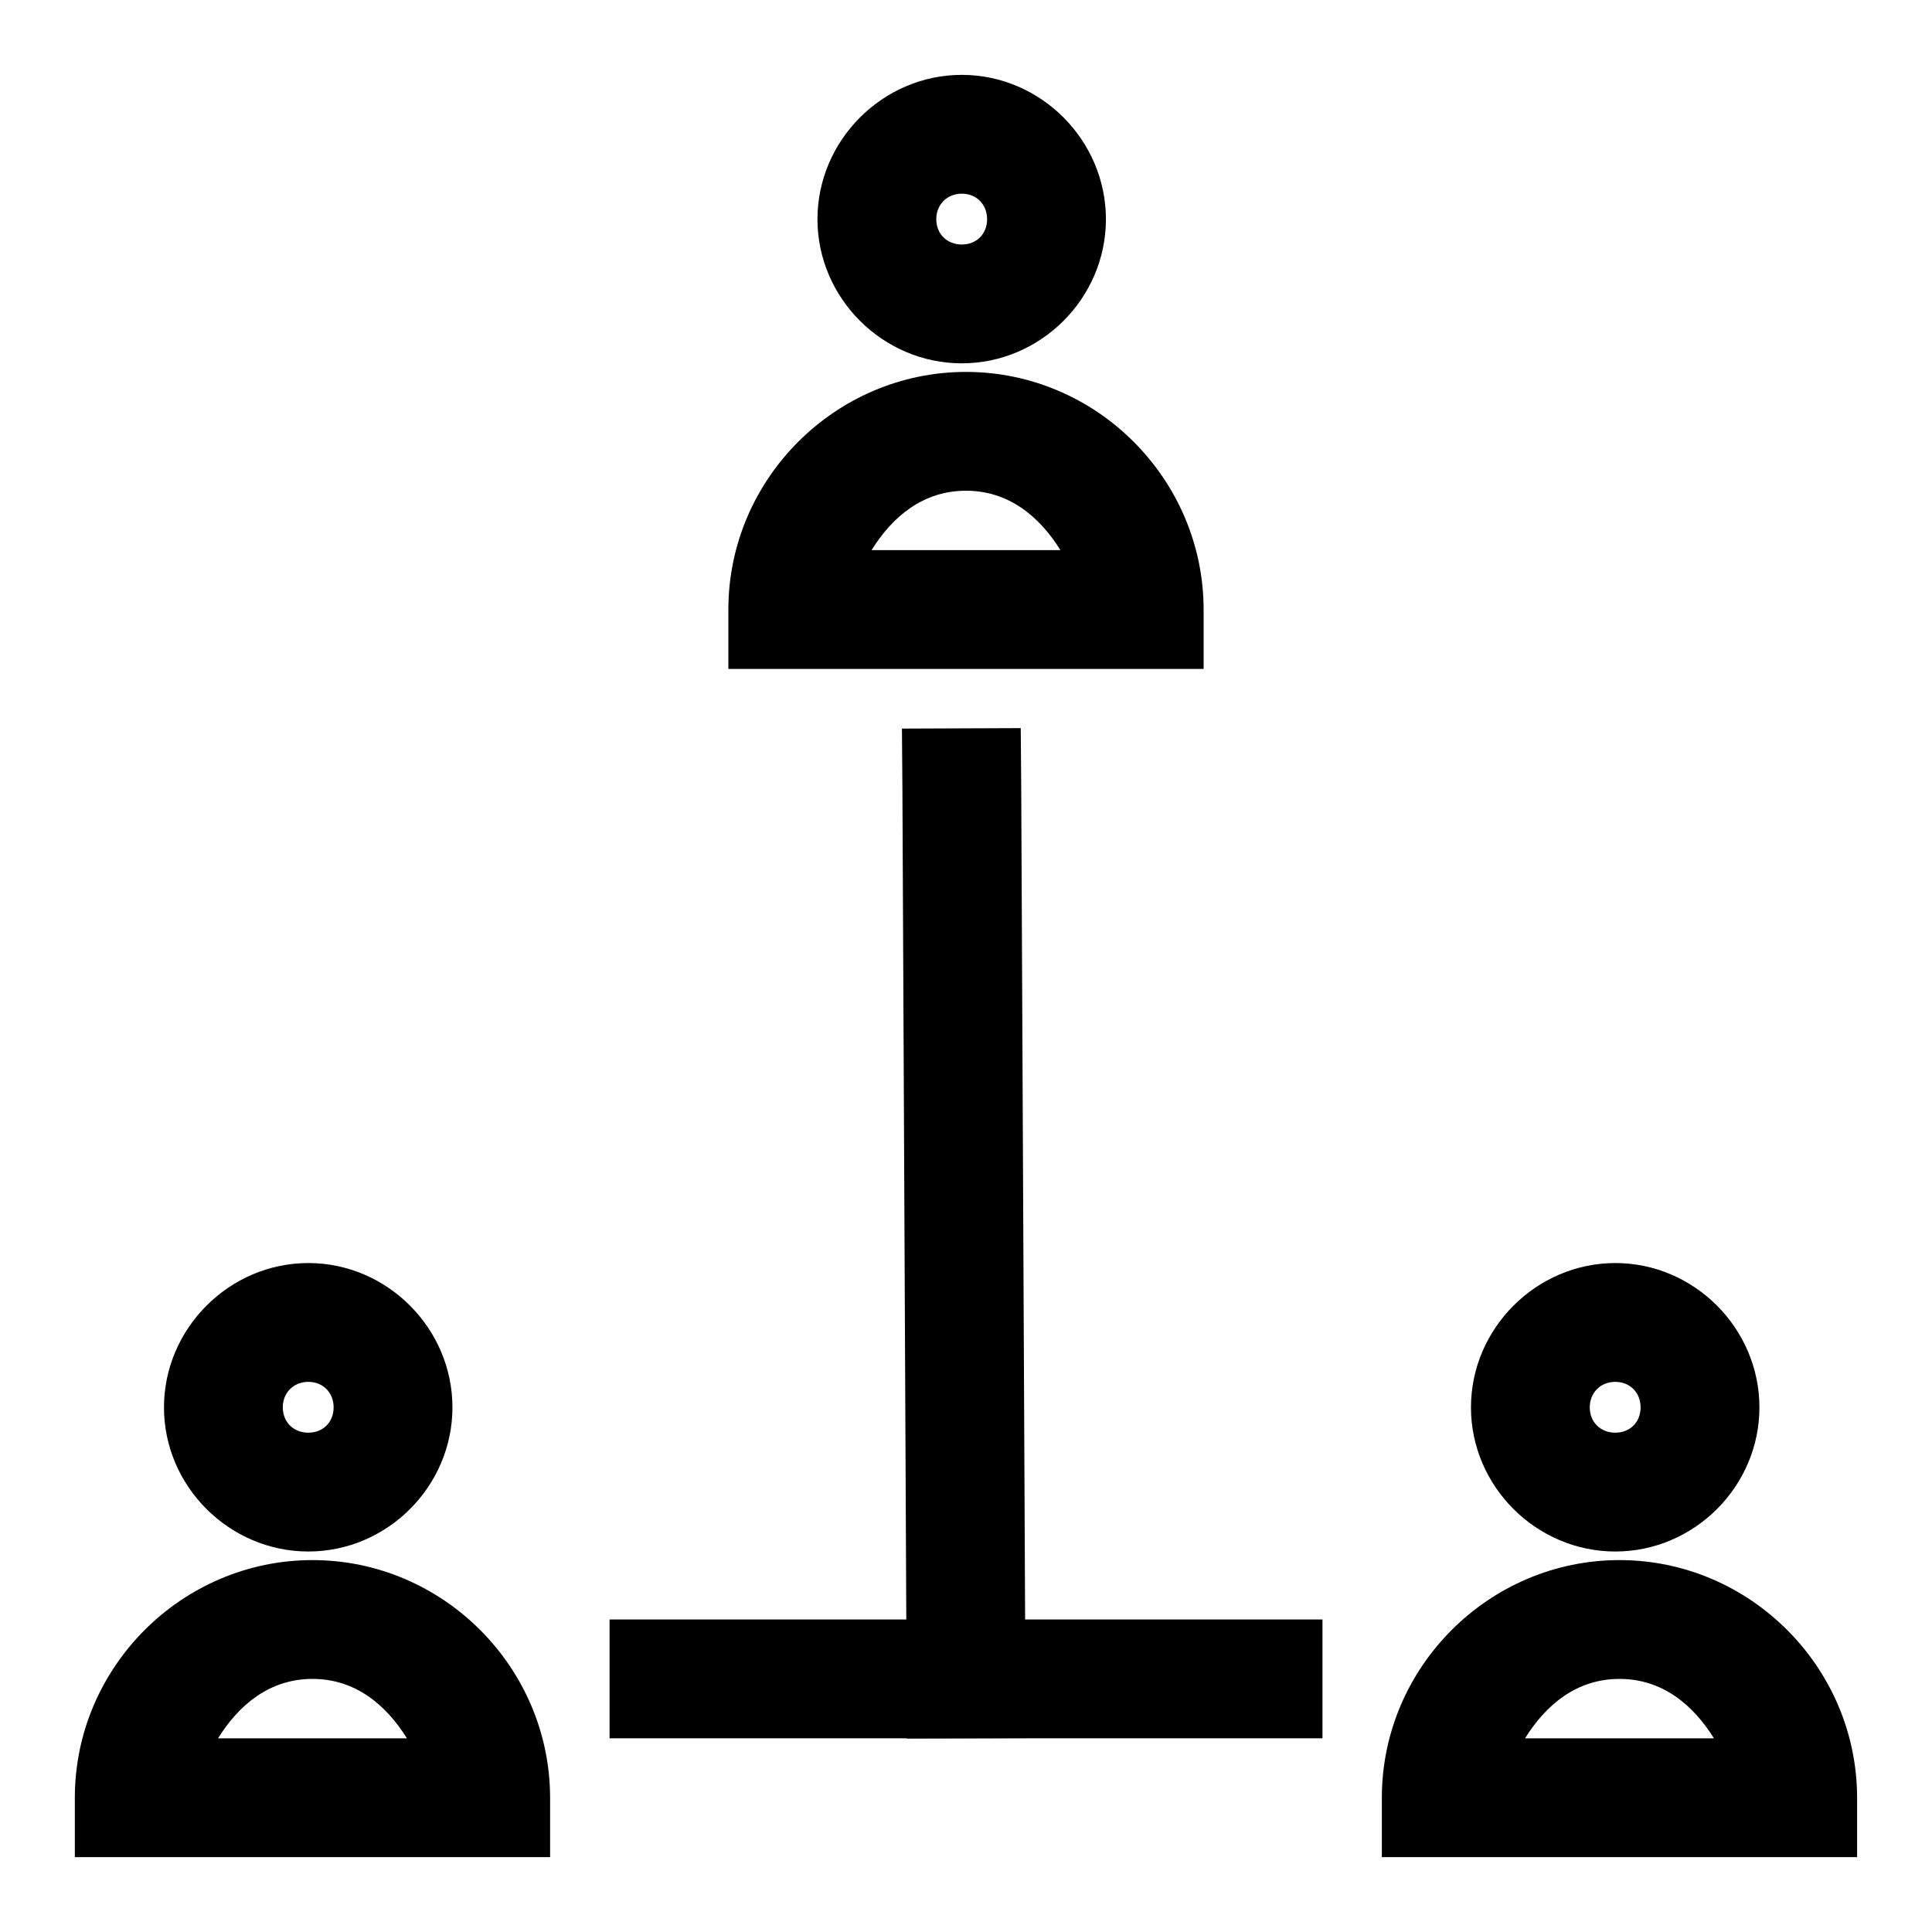
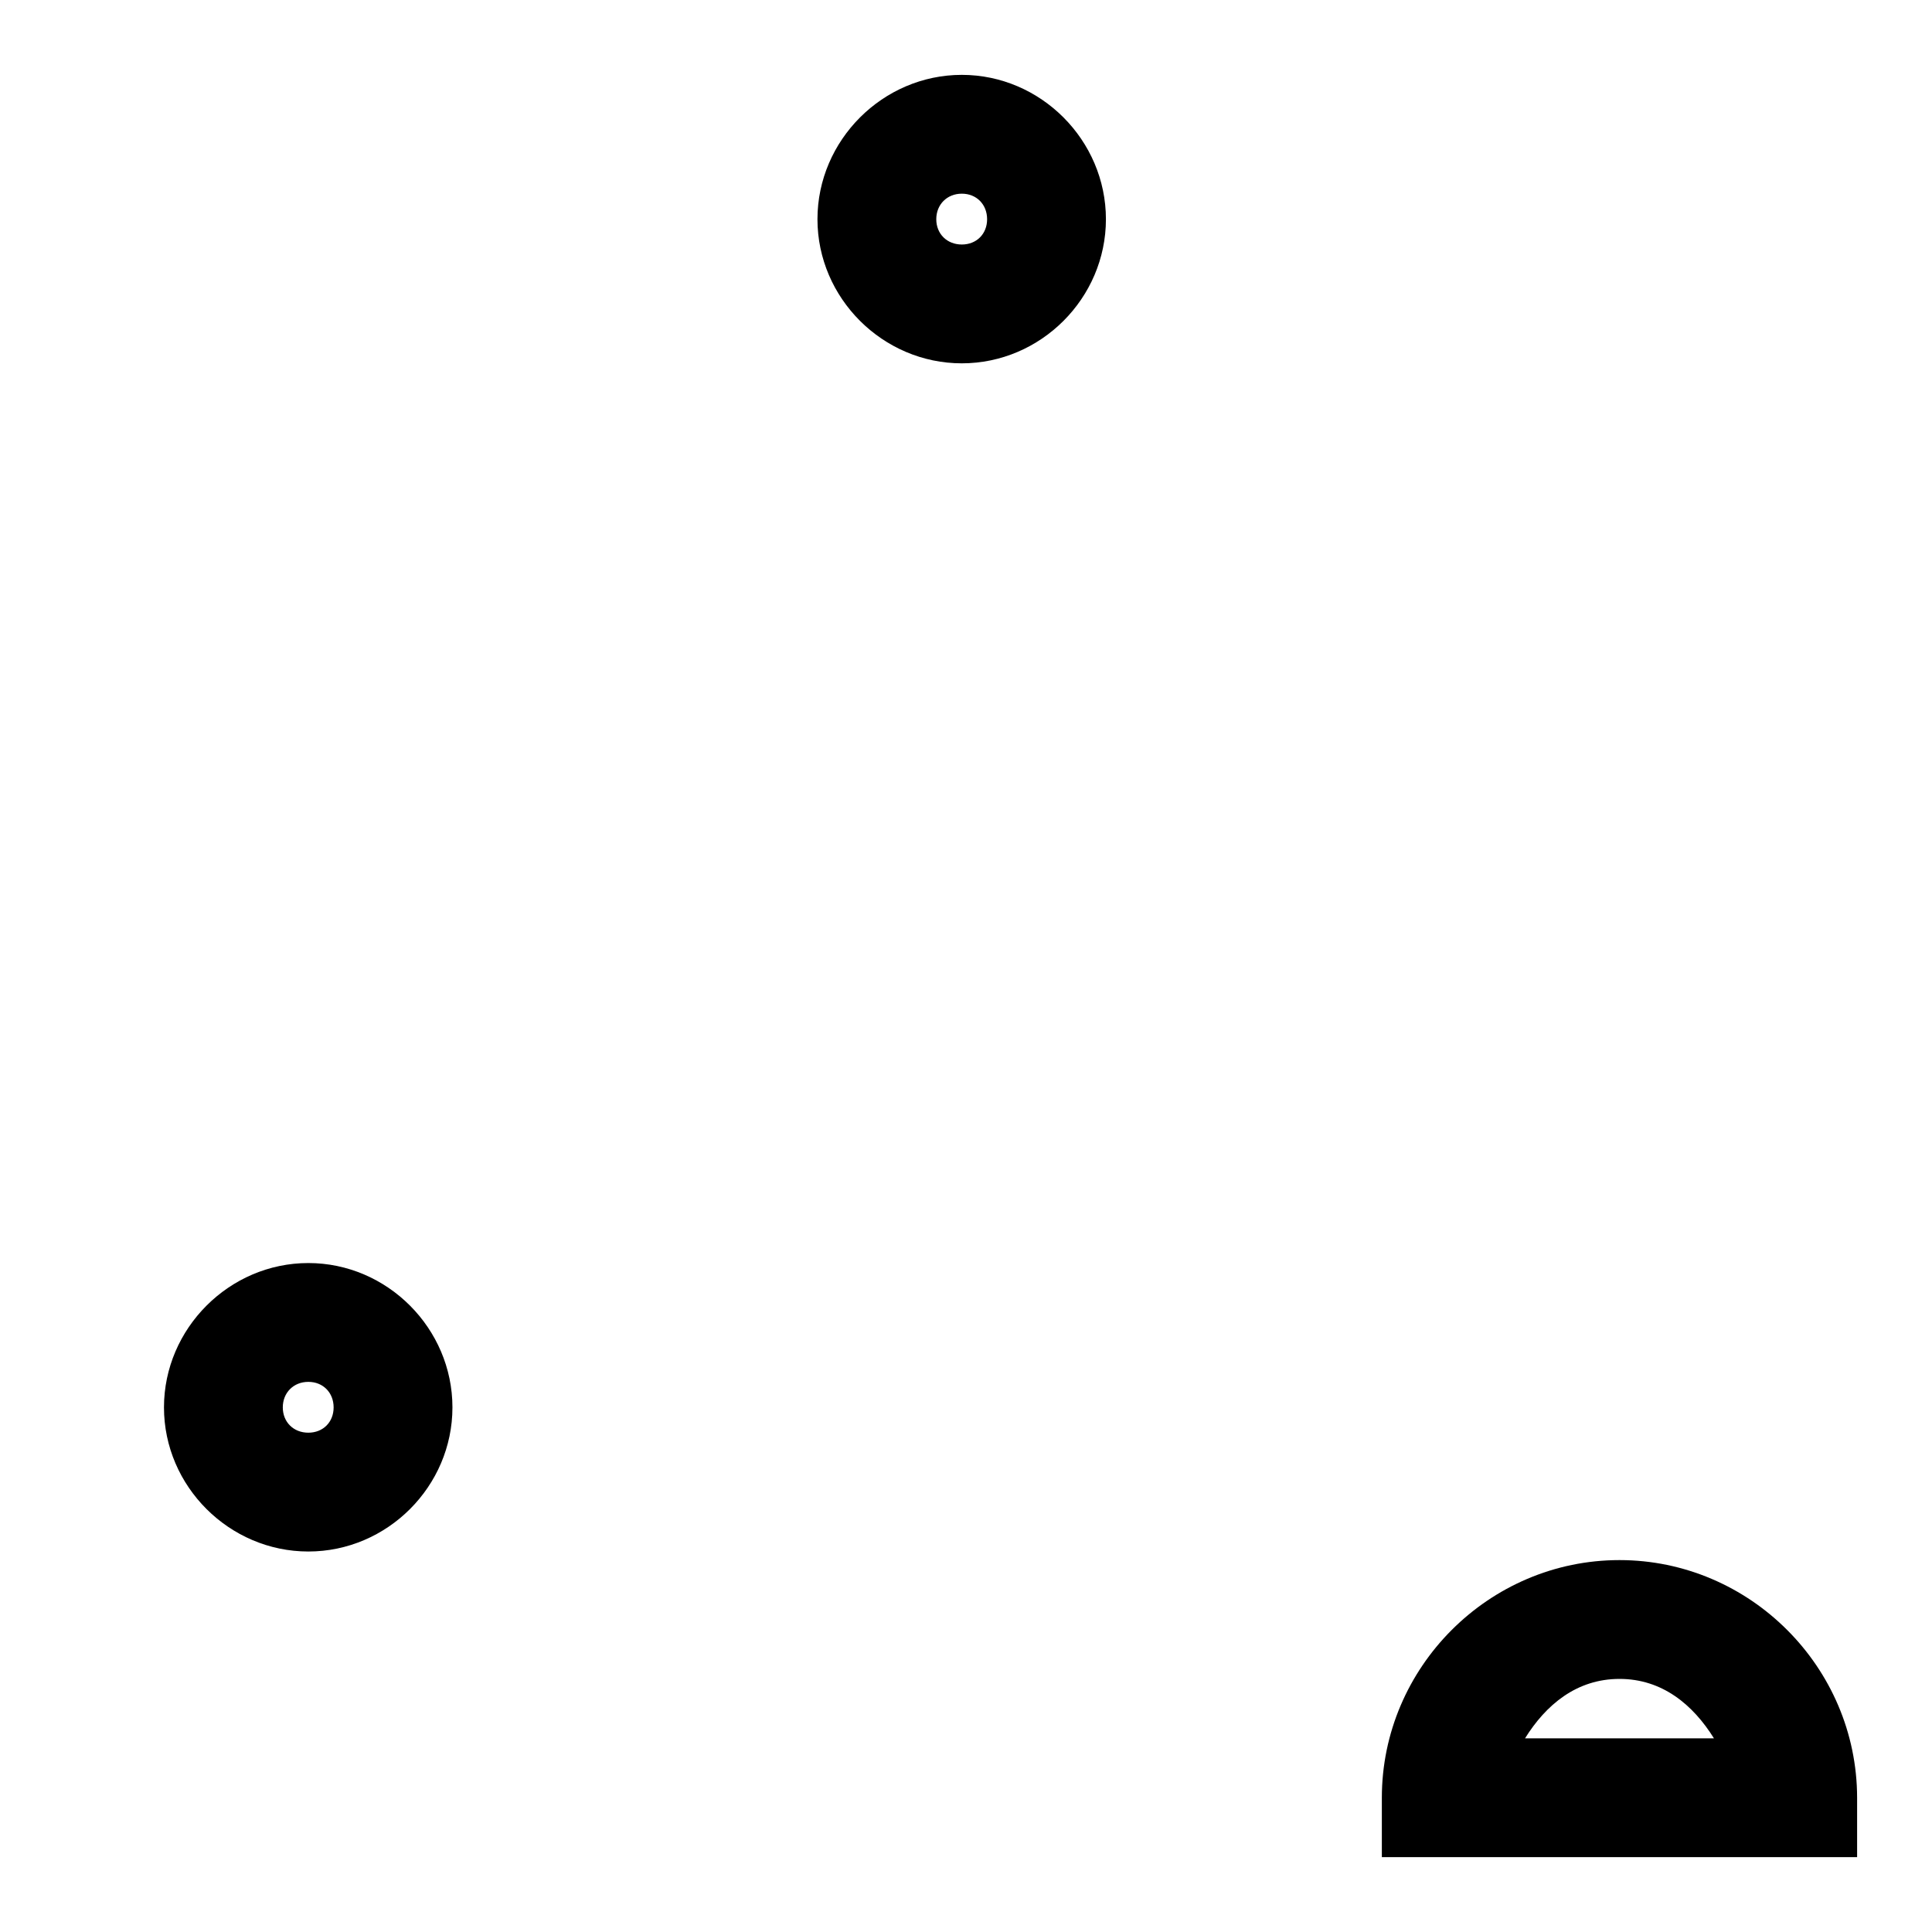
<svg xmlns="http://www.w3.org/2000/svg" fill="#000000" width="800px" height="800px" version="1.1" viewBox="144 144 512 512">
  <g>
    <path d="m398.89 163.84c-20.926 0-38.254 17.328-38.254 38.254 0 20.926 17.328 38.191 38.254 38.191s38.191-17.266 38.191-38.191c0-20.926-17.266-38.254-38.191-38.254zm0 31.488c3.906 0 6.703 2.856 6.703 6.766 0 3.906-2.797 6.703-6.703 6.703s-6.766-2.793-6.766-6.703c0-3.906 2.859-6.766 6.766-6.766z" />
-     <path d="m400 242.56c-34.594 0-62.977 28.387-62.977 62.977v15.742h125.95v-15.742c-0.043-34.602-28.422-62.977-62.977-62.977zm0 31.488c11.344 0 19.492 6.856 25.027 15.742h-50.059c5.531-8.883 13.664-15.742 25.031-15.742z" />
    <path d="m225.71 478.72c-20.926 0-38.254 17.328-38.254 38.254 0 20.926 17.328 38.191 38.254 38.191s38.191-17.266 38.191-38.191c0-20.926-17.266-38.254-38.191-38.254zm0 31.488c3.906 0 6.703 2.856 6.703 6.766 0 3.906-2.797 6.703-6.703 6.703s-6.766-2.797-6.766-6.703c0-3.91 2.859-6.766 6.766-6.766z" />
-     <path d="m226.81 557.44c-34.59 0-62.977 28.387-62.977 62.977v15.742h125.95v-15.742c-0.043-34.602-28.418-62.977-62.977-62.977zm0 31.488c11.348 0 19.492 6.859 25.031 15.742l-50.059 0.004c5.531-8.883 13.664-15.746 25.027-15.746z" />
-     <path d="m572.07 478.72c-20.922 0-38.25 17.328-38.25 38.254 0 20.926 17.328 38.191 38.254 38.191s38.191-17.266 38.191-38.191c0-20.926-17.266-38.254-38.191-38.254zm0 31.488c3.906 0 6.703 2.856 6.703 6.766 0 3.906-2.797 6.703-6.703 6.703s-6.766-2.797-6.766-6.703c0.004-3.91 2.859-6.766 6.766-6.766z" />
    <path d="m573.18 557.44c-34.59 0-62.977 28.387-62.977 62.977v15.742h125.95v-15.742c-0.039-34.602-28.418-62.977-62.977-62.977zm0 31.488c11.348 0 19.492 6.859 25.031 15.742l-50.062 0.004c5.531-8.883 13.668-15.746 25.031-15.746z" />
-     <path d="m414.51 336.96-31.488 0.125 0.125 15.742 1.105 236.16 0.062 15.742 31.488-0.121-0.062-15.742-1.105-236.16z" />
-     <path d="m305.54 573.18v31.488h188.93v-31.488z" />
  </g>
</svg>